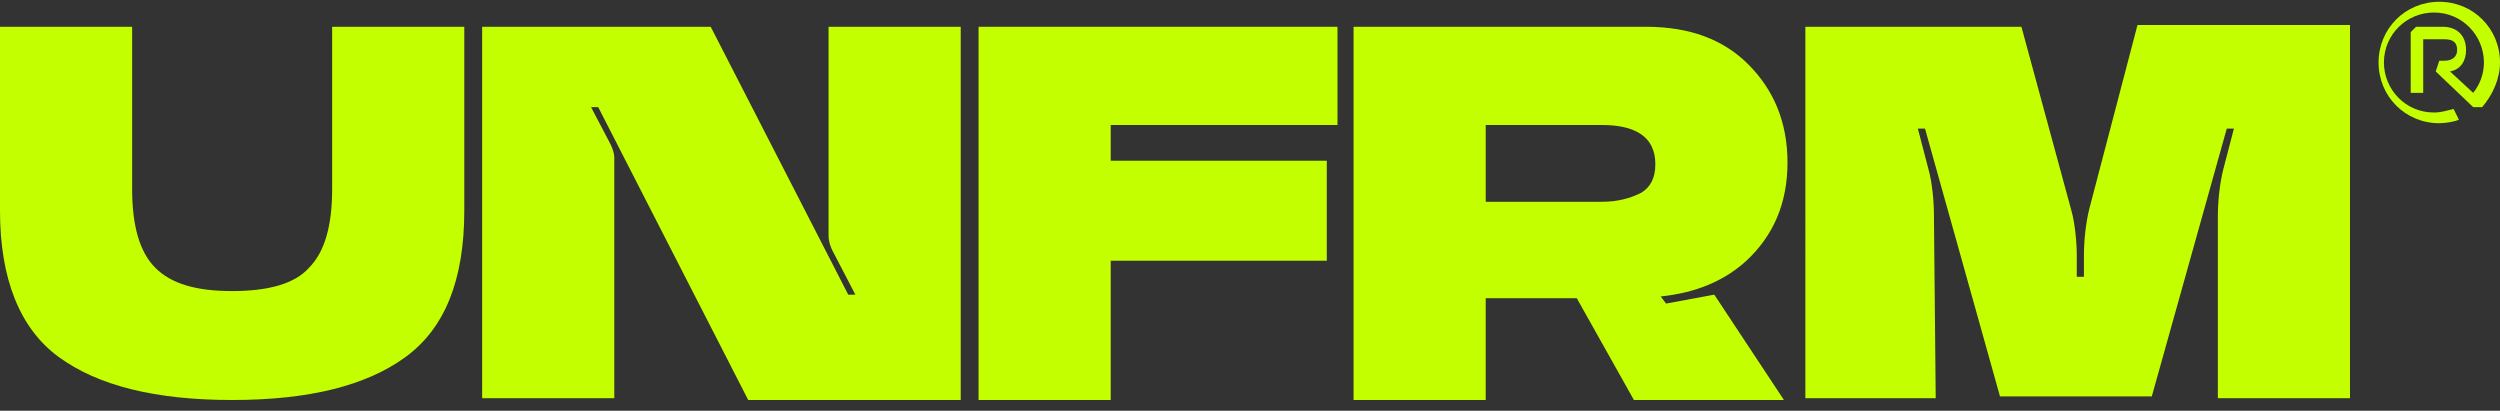
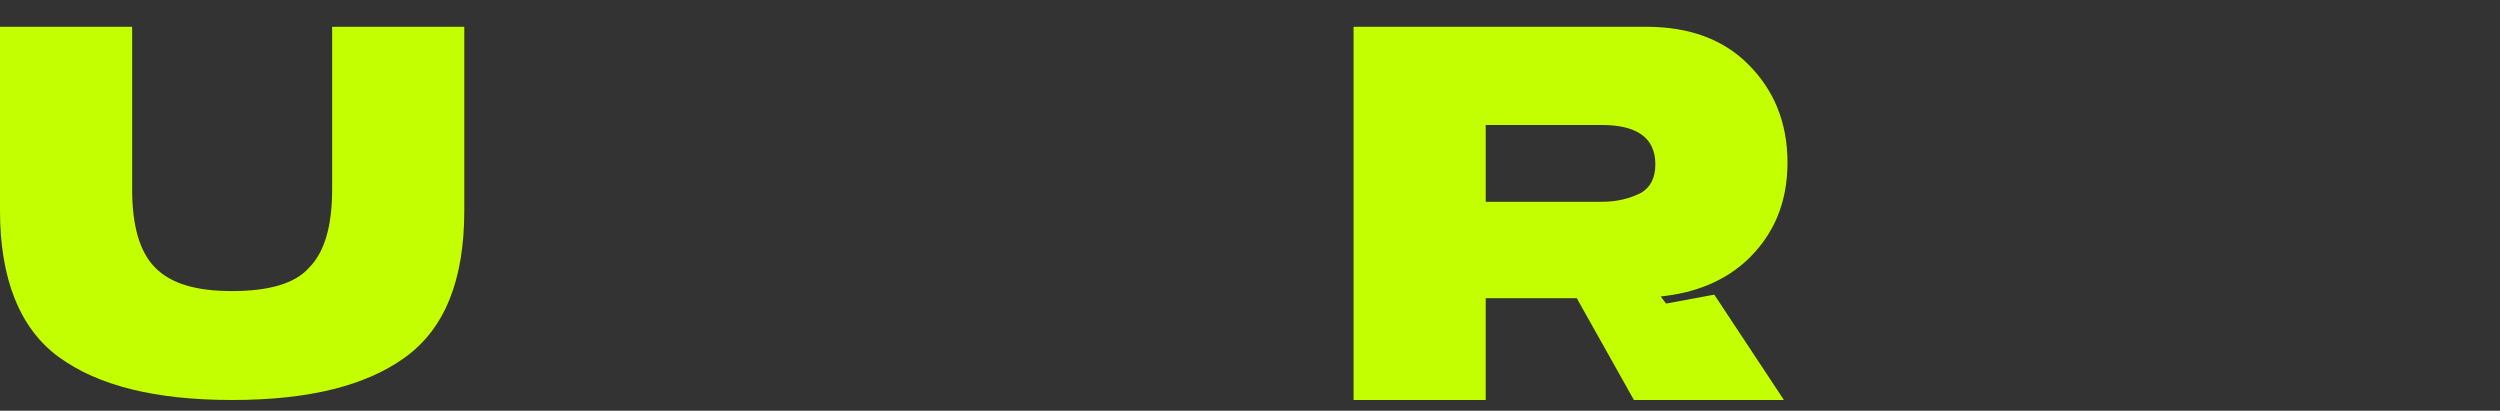
<svg xmlns="http://www.w3.org/2000/svg" id="Слой_1" x="0px" y="0px" viewBox="0 0 140 23" style="enable-background:new 0 0 140 23;" xml:space="preserve">
  <rect x="0" y="0" width="140" height="23" fill="#333333" stroke="none" />
  <style type="text/css"> .st0{fill:#C4FF00;} </style>
  <path class="st0" d="M3.3,20C1.1,18.4,0,15.6,0,11.8V1.5h7.4v9.1c0,2,0.4,3.5,1.3,4.4c0.9,0.9,2.3,1.3,4.3,1.3c2,0,3.5-0.4,4.3-1.3 c0.9-0.9,1.3-2.4,1.3-4.4V1.5H26v10.3c0,3.9-1.1,6.6-3.3,8.2c-2.2,1.6-5.4,2.4-9.7,2.4S5.5,21.6,3.3,20z" />
-   <path class="st0" d="M34.4,22.3H27V1.5h12.8l7.7,15h0.4L46.6,14c-0.1-0.2-0.2-0.5-0.2-0.8V1.5h7.4v20.9H41.9L33.5,6h-0.4l1.1,2.1 c0.1,0.2,0.2,0.5,0.2,0.7V22.3z" />
-   <path class="st0" d="M54.7,1.5h20.2V7H62.2v2h12.1v5.6H62.2v7.8h-7.4V1.5z" />
  <path class="st0" d="M75.8,1.5h16.4c2.4,0,4.3,0.7,5.7,2.1c1.4,1.4,2.2,3.2,2.2,5.5c0,2.3-0.8,4.1-2.3,5.5c-1.2,1.1-2.8,1.8-4.8,2 l0.3,0.4l2.7-0.5l3.9,5.9h-8.4l-3.2-5.7h-5.1v5.7h-7.4L75.8,1.5L75.8,1.5z M89.7,11.3c0.9,0,1.6-0.2,2.2-0.5 c0.5-0.3,0.8-0.8,0.8-1.6c0-1.6-1.2-2.2-3-2.2h-6.5v4.3L89.7,11.3L89.7,11.3z" />
-   <path class="st0" d="M108.4,22.3h-7.3V1.5h12.1l2.8,10.3c0.2,0.7,0.3,1.8,0.3,2.5v1.2h0.4v-1.2c0-0.8,0.1-1.8,0.3-2.6l2.7-10.3h11.9 v20.9h-7.4V12.1c0-0.8,0.1-1.8,0.3-2.6l0.6-2.3h-0.4l-4.2,15H112l-4.2-15h-0.4l0.6,2.3c0.2,0.7,0.3,1.8,0.3,2.5L108.4,22.3 L108.4,22.3z" />
-   <path class="st0" d="M136.6,6.9c-1.9,0-3.4-1.5-3.4-3.4c0-1.9,1.5-3.4,3.4-3.4c1.9,0,3.4,1.5,3.4,3.4c0,0.9-0.4,1.8-1,2.5h-0.5 l-2.1-2l0.2-0.6h0.3c0.4,0,0.7-0.2,0.7-0.6s-0.2-0.6-0.7-0.6h-1.2v3h-0.7V1.8l0.3-0.3h1.5c0.8,0,1.3,0.5,1.3,1.3 c0,0.6-0.3,1.1-0.9,1.2l1.3,1.2c0.4-0.5,0.6-1.1,0.6-1.7c0-1.5-1.2-2.8-2.8-2.8c-1.5,0-2.8,1.2-2.8,2.8c0,1.5,1.2,2.8,2.8,2.8 c0.4,0,0.7-0.1,1.1-0.2l0.3,0.6C137.5,6.8,137,6.9,136.6,6.9z" />
</svg>